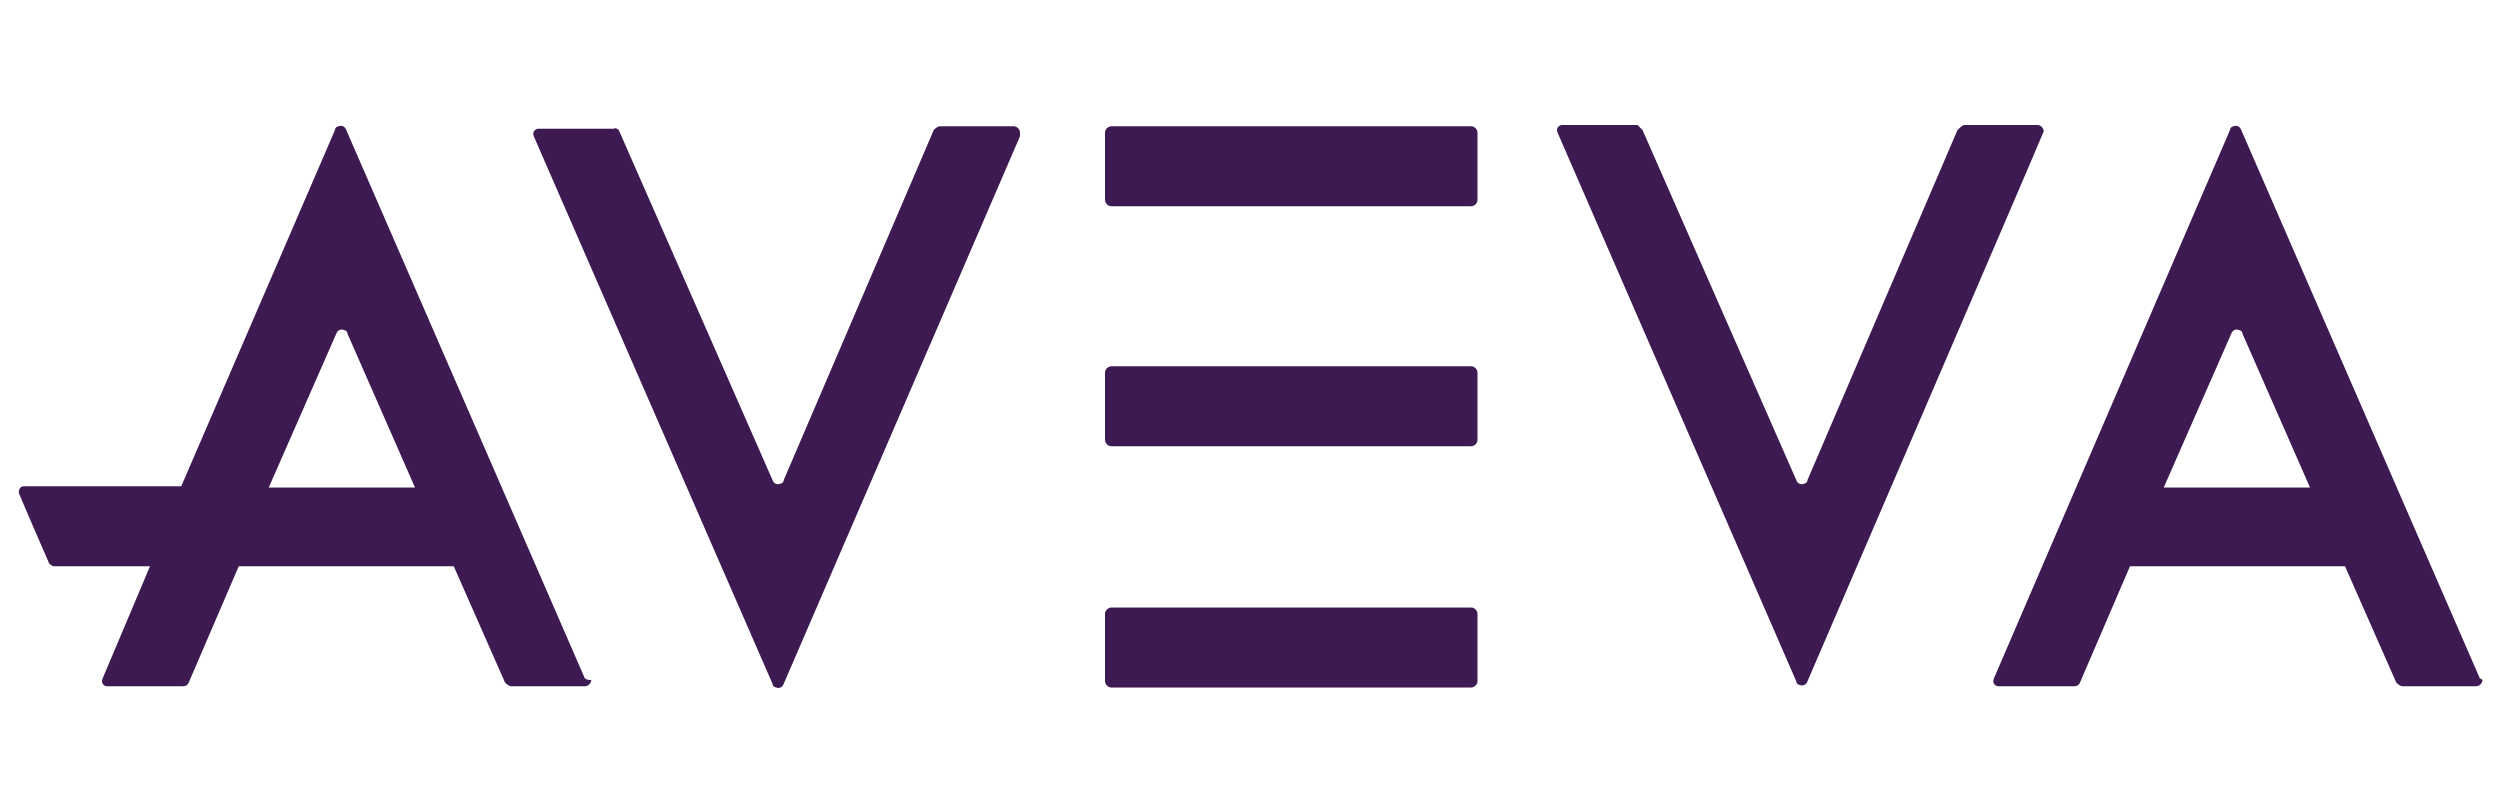
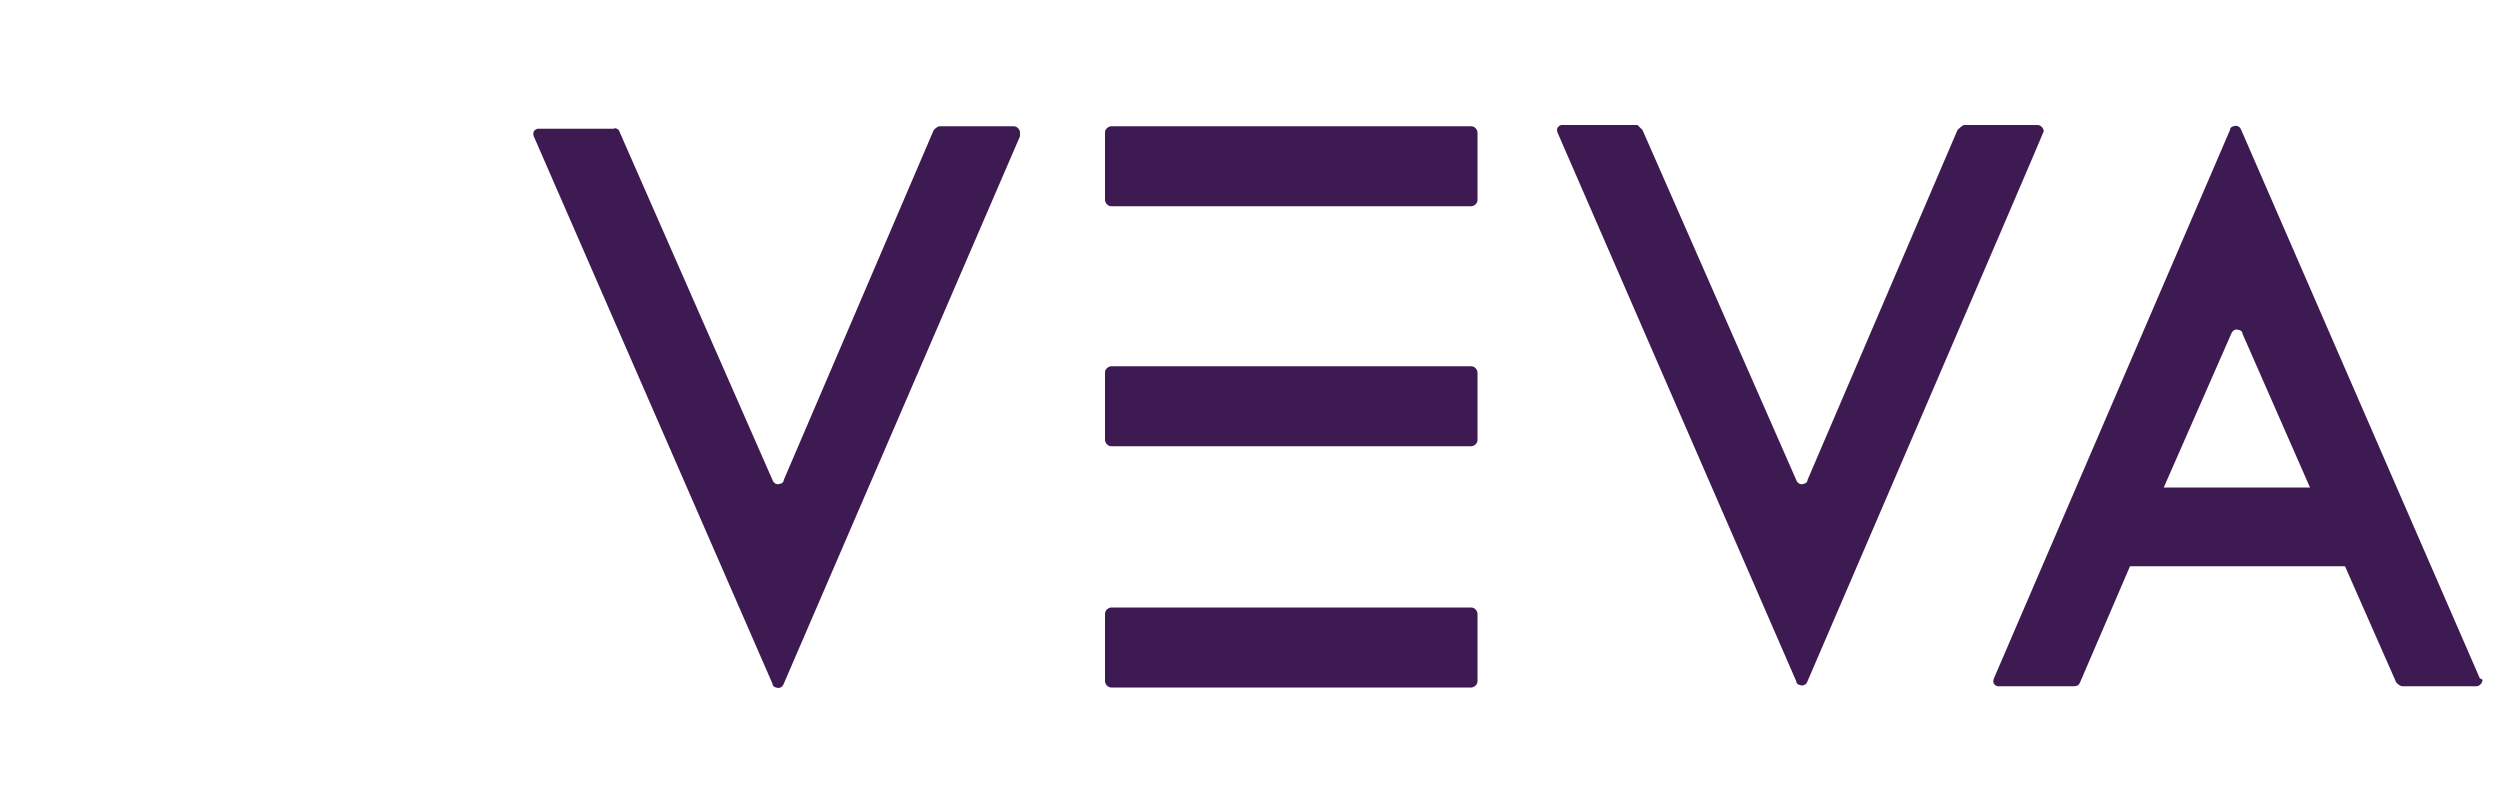
<svg xmlns="http://www.w3.org/2000/svg" id="Layer_1" baseProfile="tiny" version="1.2" viewBox="0 0 200 65">
  <path d="M88.9,48.6h28.8c.3,0,.5.3.5.5v5.4c0,.3-.3.5-.5.5h-28.8c-.3,0-.5-.3-.5-.5v-5.4c0-.3.3-.5.5-.5Z" fill="#3d1a52" />
  <path d="M88.9,29.3h28.8c.3,0,.5.3.5.5v5.4c0,.3-.3.5-.5.5h-28.8c-.3,0-.5-.3-.5-.5v-5.4c0-.3.3-.5.5-.5Z" fill="#3d1a52" />
  <path d="M88.9,10.1h28.8c.3,0,.5.3.5.5v5.4c0,.3-.3.5-.5.5h-28.8c-.3,0-.5-.3-.5-.5v-5.4c0-.3.3-.5.5-.5Z" fill="#3d1a52" />
  <path d="M49.5,10.4l12.3,28c.1.3.4.4.6.3.1,0,.3-.1.3-.3l12-28c.1-.1.3-.3.5-.3h5.9c.3,0,.5.3.5.5v.3l-18.9,43.8c-.1.3-.4.4-.6.3-.1,0-.3-.1-.3-.3L42.7,10.9c-.1-.3,0-.5.3-.6h6.1c.1-.1.3,0,.4.1Z" fill="#3d1a52" />
-   <path d="M46.8,54.3L27.7,10.4c-.1-.3-.4-.4-.6-.3-.1,0-.3.1-.3.3l-12.3,28.5H1.9c-.3,0-.4.3-.4.5h0c0,.1,2.4,5.6,2.4,5.6,0,.1.3.3.4.3h7.7l-3.8,9c-.1.3,0,.5.3.6h6.1c.3,0,.4-.1.5-.3l4-9.3h17.2l4.1,9.3c.1.1.3.3.5.3h5.9c.3,0,.5-.3.5-.5q-.4,0-.4-.1ZM21.5,39l5.4-12.3c.1-.3.4-.4.6-.3.1,0,.3.1.3.3l5.4,12.3h-11.6Z" fill="#3d1a52" />
  <path d="M131.4,10.4l12.3,28c.1.3.4.4.6.3.1,0,.3-.1.3-.3l12-28c.1-.1.3-.3.5-.4h5.9c.3,0,.5.3.5.5h0c0,.1-18.9,44-18.9,44-.1.3-.4.4-.6.3-.1,0-.3-.1-.3-.3l-19.1-43.9c-.1-.3,0-.5.3-.6h6.1c.1.1.3.3.4.4Z" fill="#3d1a52" />
  <path d="M198.4,54.3l-19.1-43.9c-.1-.3-.4-.4-.6-.3-.1,0-.3.1-.3.3l-18.9,43.9c-.1.3,0,.5.3.6h6.1c.3,0,.4-.1.5-.3l4-9.3h17.2l4.1,9.3c.1.1.3.3.5.3h5.9c.3,0,.5-.3.5-.5,0,0-.1-.1-.1-.1ZM173.1,39l5.4-12.3c.1-.3.4-.4.6-.3.1,0,.3.1.3.3l5.4,12.3h-11.6Z" fill="#3d1a52" />
</svg>